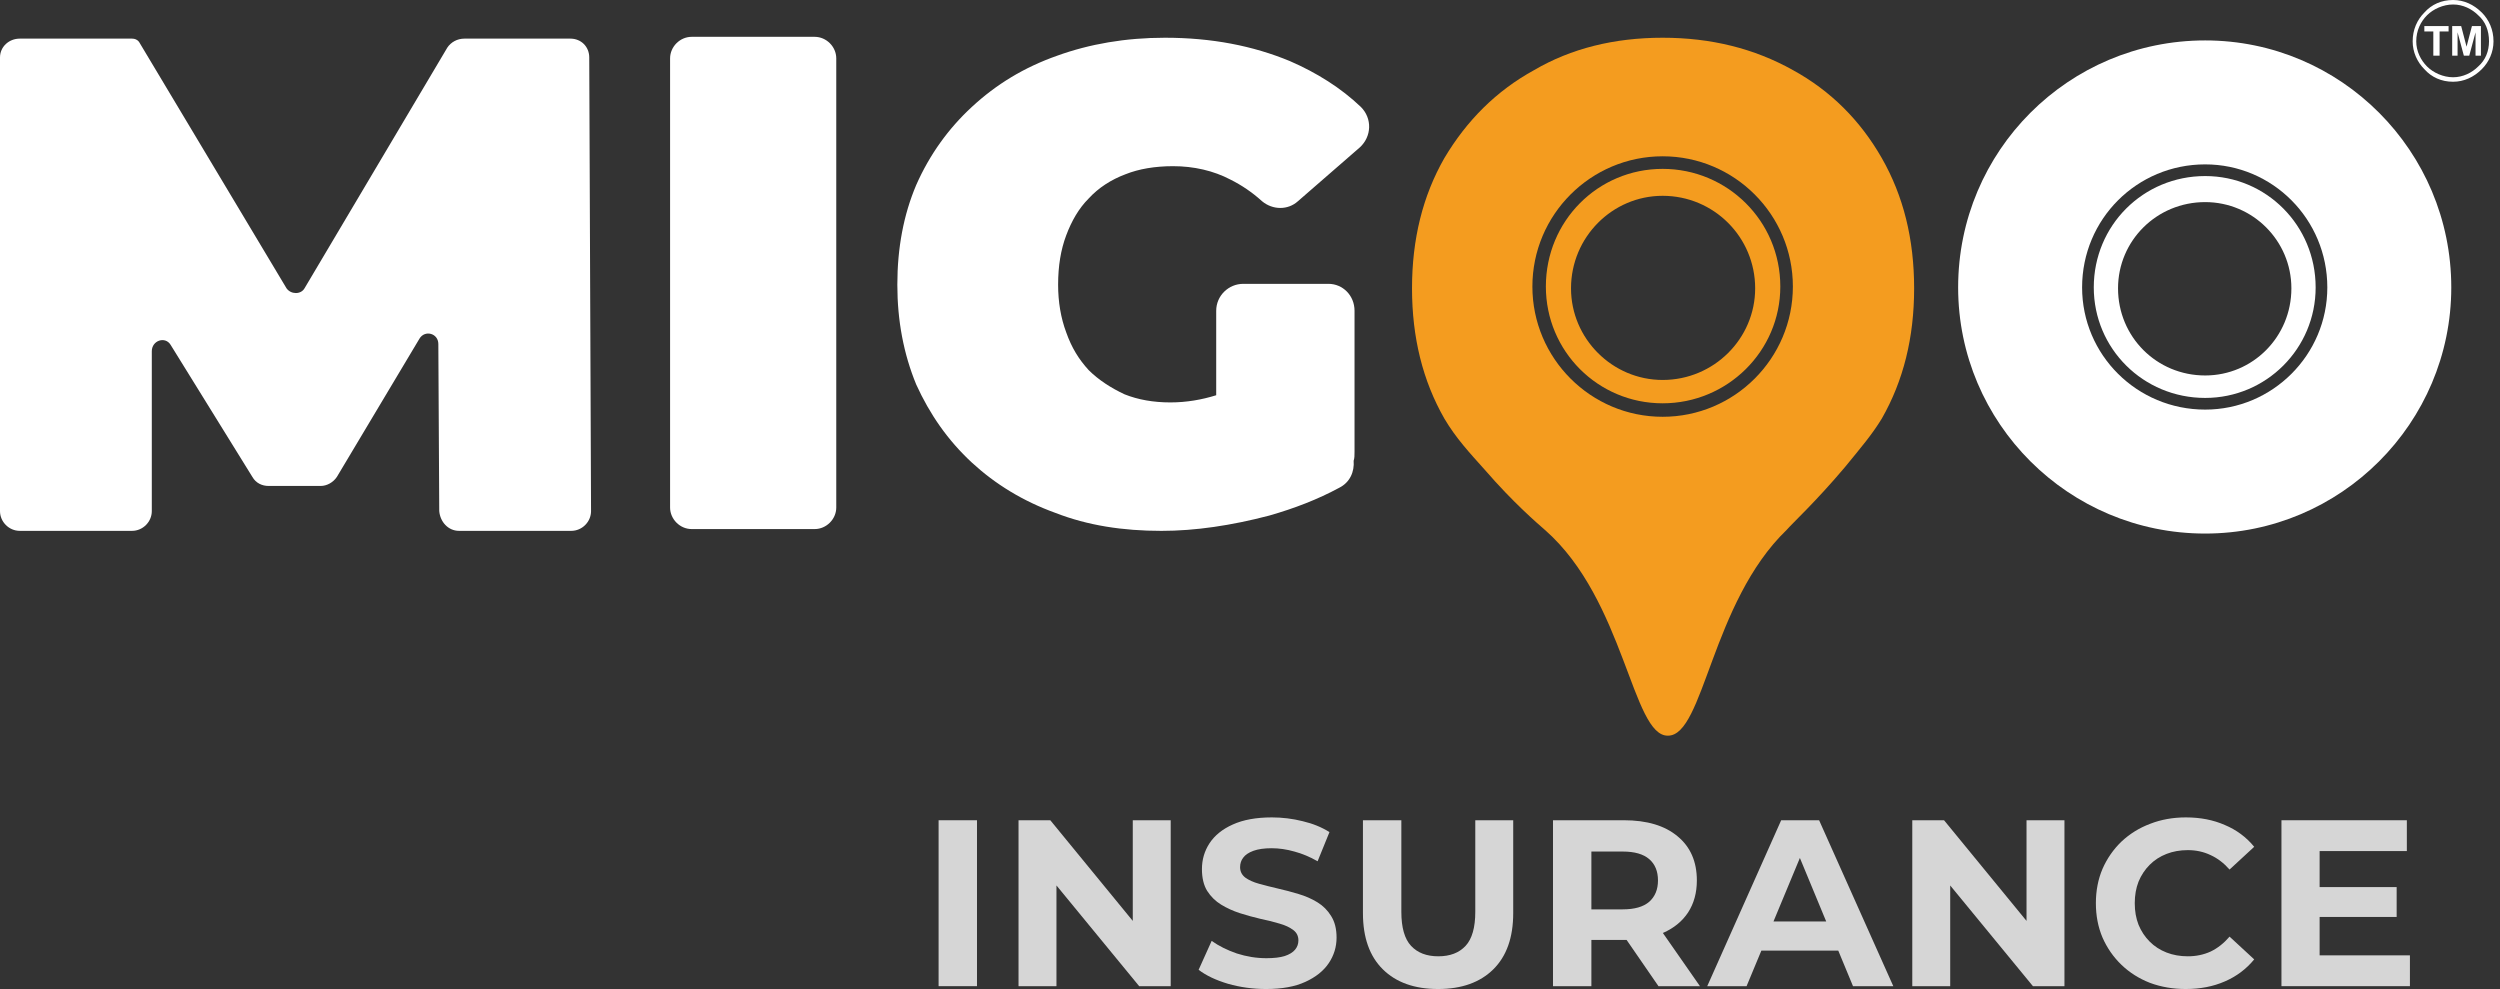
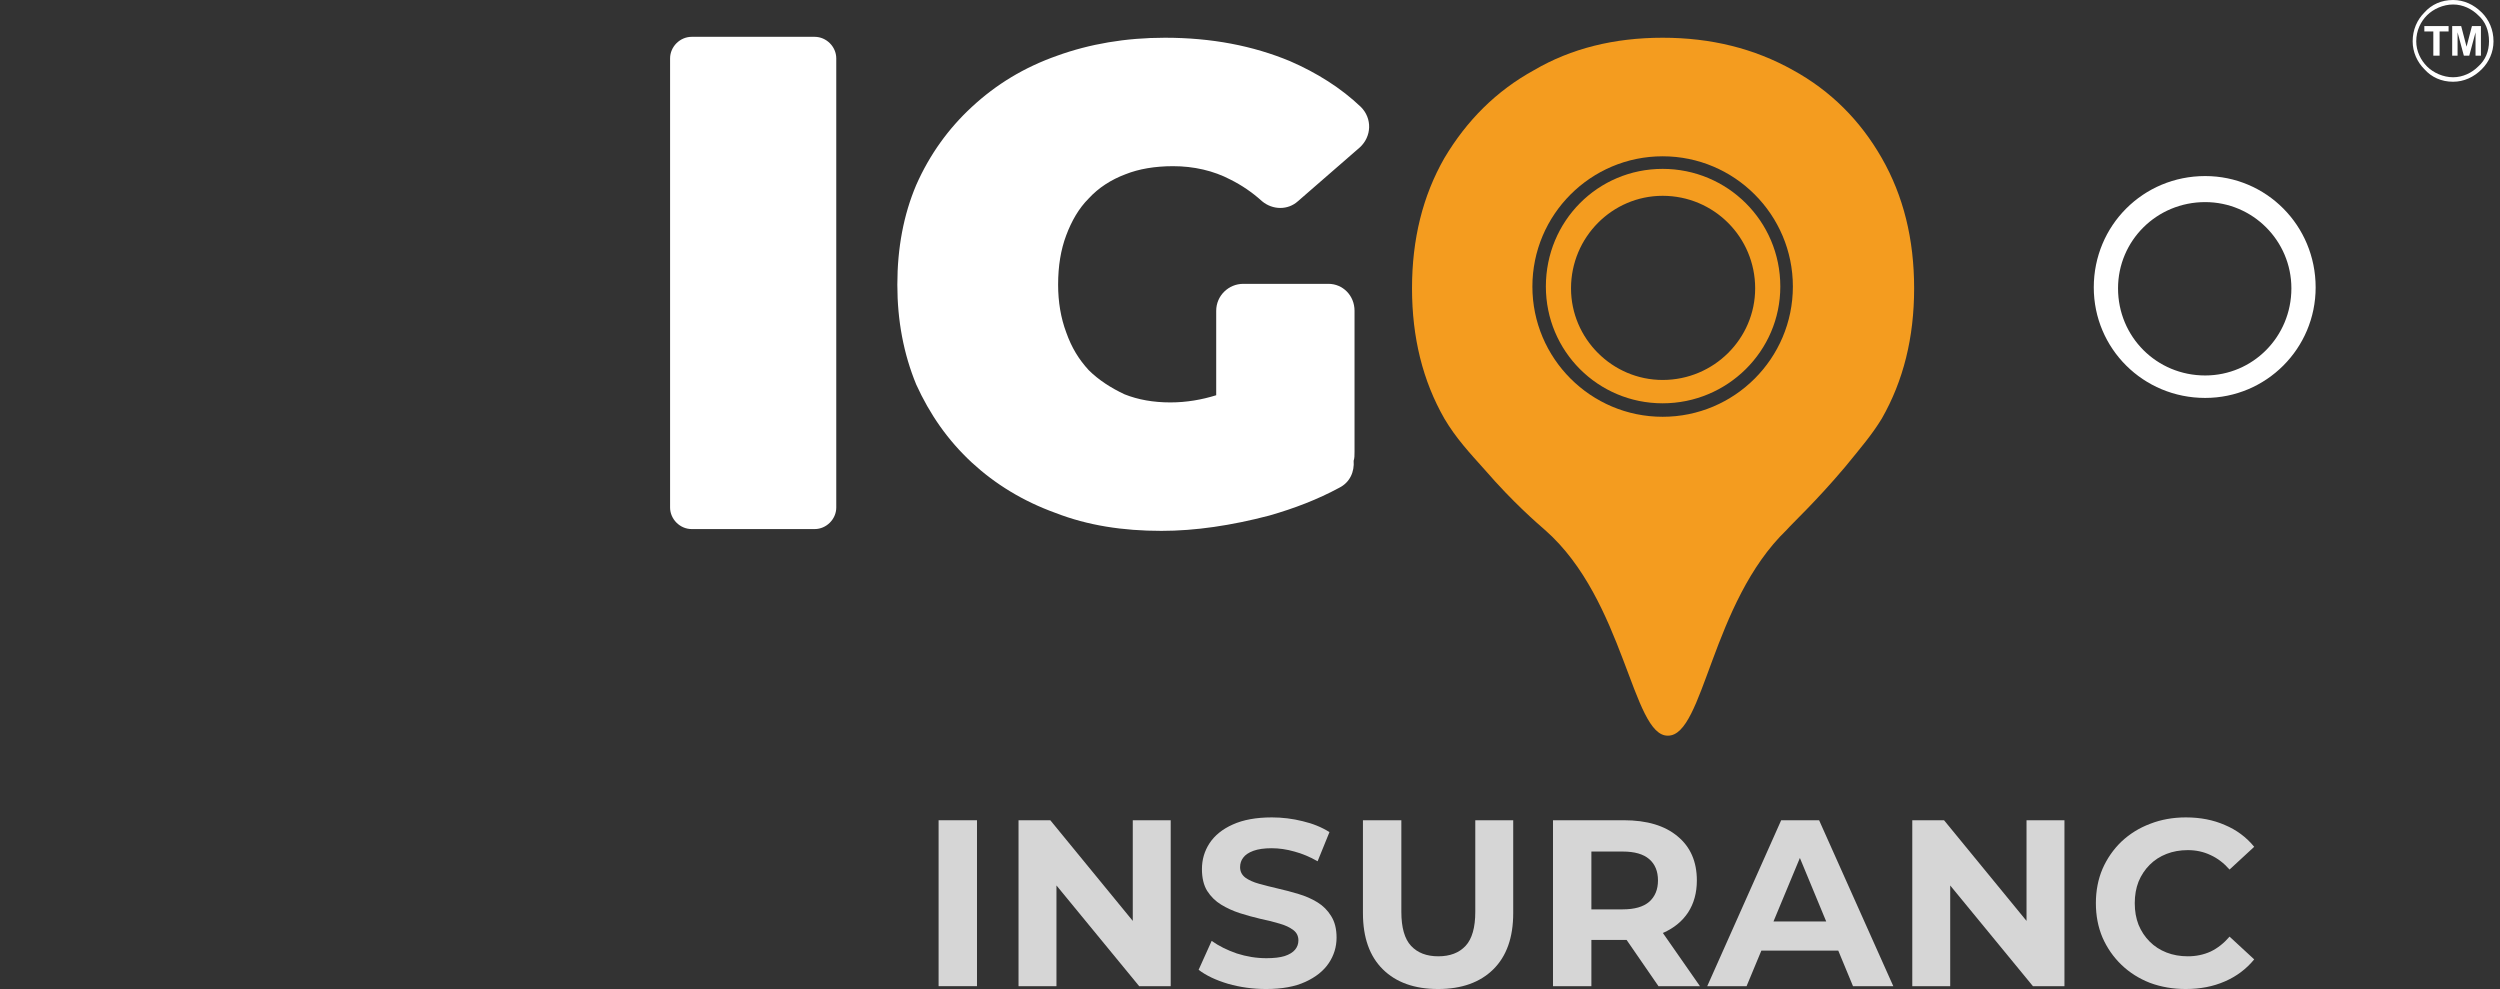
<svg xmlns="http://www.w3.org/2000/svg" width="182" height="72" viewBox="0 0 182 72" fill="none">
  <rect x="0" y="0" width="182" height="72" fill="#333333" stroke="none" />
  <path d="M178.584 0C179.369 0 180.088 0.327 180.677 0.915C181.2 1.439 181.527 2.158 181.527 3.008C181.527 3.793 181.2 4.512 180.677 5.035C180.088 5.624 179.369 5.951 178.584 5.951C177.734 5.951 177.015 5.624 176.492 5.035C175.969 4.512 175.642 3.793 175.642 3.008C175.642 2.158 175.969 1.439 176.492 0.915C177.015 0.327 177.734 0 178.584 0ZM180.415 1.112C179.957 0.654 179.304 0.327 178.584 0.327C177.865 0.327 177.146 0.654 176.688 1.112C176.23 1.569 175.903 2.223 175.903 3.008C175.903 3.727 176.23 4.381 176.688 4.839C177.146 5.297 177.865 5.624 178.584 5.624C179.304 5.624 179.957 5.297 180.415 4.839C180.938 4.381 181.2 3.727 181.2 3.008C181.2 2.223 180.938 1.569 180.415 1.112Z" fill="white" />
  <path d="M177.146 4.054V2.289H176.492V1.896H178.257V2.289H177.603V4.054H177.146ZM178.519 4.054V1.896H179.173L179.565 3.4L179.957 1.896H180.611V4.054H180.219V2.354L179.761 4.054H179.369L178.911 2.354V4.054H178.519Z" fill="white" />
  <path fill-rule="evenodd" clip-rule="evenodd" d="M136.995 11.509C135.426 8.763 133.268 6.605 130.521 5.101C127.71 3.531 124.571 2.747 121.04 2.747C117.509 2.747 114.37 3.531 111.689 5.101C108.942 6.605 106.784 8.763 105.15 11.509C103.58 14.255 102.795 17.394 102.795 20.991C102.795 24.587 103.58 27.726 105.15 30.473C106 31.911 106.98 32.958 108.092 34.2C110.185 36.619 111.95 38.123 112.473 38.581C118.293 43.682 118.816 53.621 121.432 53.556C124.048 53.556 124.571 43.878 130.064 38.581C130.456 38.123 132.222 36.489 134.314 34.004C135.491 32.565 136.276 31.65 136.995 30.473C138.565 27.726 139.349 24.587 139.349 20.991C139.349 17.394 138.565 14.255 136.995 11.509ZM121.04 30.342C115.808 30.342 111.558 26.091 111.558 20.86C111.558 15.629 115.808 11.378 121.04 11.378C126.271 11.378 130.521 15.629 130.521 20.86C130.521 26.091 126.271 30.342 121.04 30.342Z" fill="#F49C1F" />
  <path fill-rule="evenodd" clip-rule="evenodd" d="M121.04 12.294C116.332 12.294 112.539 16.086 112.539 20.86C112.539 25.568 116.332 29.361 121.04 29.361C125.748 29.361 129.607 25.568 129.607 20.86C129.607 16.086 125.748 12.294 121.04 12.294ZM121.04 27.661C117.378 27.661 114.37 24.653 114.37 20.991C114.37 17.263 117.378 14.255 121.04 14.255C124.768 14.255 127.776 17.263 127.776 20.991C127.776 24.653 124.768 27.661 121.04 27.661Z" fill="#F49C1F" />
  <path fill-rule="evenodd" clip-rule="evenodd" d="M99.068 7.782C97.629 6.409 95.864 5.297 93.902 4.447C91.221 3.335 88.213 2.747 84.812 2.747C81.935 2.747 79.32 3.204 76.966 4.054C74.546 4.905 72.519 6.147 70.753 7.782C69.053 9.351 67.68 11.248 66.699 13.471C65.784 15.629 65.326 18.048 65.326 20.729C65.326 23.345 65.784 25.764 66.699 27.988C67.68 30.146 68.988 32.042 70.753 33.677C72.454 35.246 74.481 36.489 76.835 37.339C79.189 38.254 81.739 38.647 84.551 38.647C87.036 38.647 89.651 38.254 92.398 37.535C94.229 37.012 95.929 36.358 97.499 35.508C98.283 35.115 98.61 34.331 98.545 33.546C98.61 33.35 98.61 33.154 98.61 32.892V22.626C98.61 21.514 97.76 20.664 96.714 20.664H90.502C89.455 20.664 88.54 21.514 88.54 22.626V28.773C87.494 29.099 86.382 29.296 85.205 29.296C83.963 29.296 82.851 29.099 81.87 28.707C80.889 28.249 79.974 27.661 79.254 26.942C78.535 26.157 78.012 25.307 77.62 24.195C77.227 23.149 77.031 21.972 77.031 20.729C77.031 19.356 77.227 18.179 77.62 17.133C78.012 16.087 78.535 15.171 79.254 14.452C79.974 13.667 80.889 13.079 81.935 12.686C82.916 12.294 84.093 12.098 85.401 12.098C86.905 12.098 88.344 12.425 89.586 13.079C90.371 13.471 91.156 13.994 91.875 14.648C92.659 15.302 93.771 15.302 94.49 14.648L99.002 10.724C99.853 9.94 99.918 8.632 99.068 7.782Z" fill="white" />
  <path fill-rule="evenodd" clip-rule="evenodd" d="M59.31 2.681H50.352C49.502 2.681 48.782 3.4 48.782 4.251V36.946C48.782 37.796 49.502 38.516 50.352 38.516H59.31C60.16 38.516 60.88 37.796 60.88 36.946V4.251C60.88 3.4 60.16 2.681 59.31 2.681Z" fill="white" />
-   <path fill-rule="evenodd" clip-rule="evenodd" d="M41.524 2.812H33.807C33.284 2.812 32.827 3.073 32.565 3.466L22.168 20.991C21.906 21.448 21.187 21.448 20.86 20.991L10.136 3.073C10.005 2.877 9.809 2.812 9.613 2.812H1.439C0.654 2.812 0 3.4 0 4.185V37.208C0 37.992 0.654 38.646 1.439 38.646H9.613C10.397 38.646 11.051 37.992 11.051 37.208V25.568C11.051 24.783 12.032 24.456 12.424 25.11L18.375 34.723C18.637 35.181 19.094 35.377 19.552 35.377H23.345C23.802 35.377 24.26 35.115 24.522 34.723L30.538 24.653C30.93 23.999 31.911 24.26 31.911 25.045L31.977 37.208C32.042 37.992 32.63 38.646 33.415 38.646H41.589C42.374 38.646 43.028 37.992 43.028 37.208L42.897 4.185C42.897 3.4 42.308 2.812 41.524 2.812Z" fill="white" />
-   <path fill-rule="evenodd" clip-rule="evenodd" d="M160.536 2.943C150.596 2.943 142.553 10.986 142.553 20.925C142.553 30.799 150.596 38.843 160.536 38.843C170.41 38.843 178.453 30.799 178.453 20.925C178.453 10.986 170.41 2.943 160.536 2.943ZM160.536 29.819C155.566 29.819 151.577 25.83 151.577 20.925C151.577 15.956 155.566 11.967 160.536 11.967C165.44 11.967 169.429 15.956 169.429 20.925C169.429 25.83 165.44 29.819 160.536 29.819Z" fill="white" />
  <path fill-rule="evenodd" clip-rule="evenodd" d="M160.536 12.817C156.024 12.817 152.427 16.413 152.427 20.925C152.427 25.372 156.024 28.969 160.536 28.969C164.982 28.969 168.579 25.372 168.579 20.925C168.579 16.413 164.982 12.817 160.536 12.817ZM160.536 27.334C157.005 27.334 154.193 24.522 154.193 20.991C154.193 17.525 157.005 14.713 160.536 14.713C164.002 14.713 166.813 17.525 166.813 20.991C166.813 24.522 164.002 27.334 160.536 27.334Z" fill="white" />
  <path d="M68.33 71.793V59.714H71.125V71.793H68.33Z" fill="white" fill-opacity="0.8" />
  <path d="M74.149 71.793V59.714H76.462L83.588 68.411H82.466V59.714H85.227V71.793H82.932L75.789 63.096H76.91V71.793H74.149Z" fill="white" fill-opacity="0.8" />
  <path d="M92.177 72C91.211 72 90.285 71.873 89.4 71.62C88.514 71.356 87.8 71.016 87.26 70.602L88.209 68.497C88.727 68.865 89.336 69.17 90.038 69.412C90.751 69.642 91.47 69.757 92.195 69.757C92.747 69.757 93.19 69.705 93.523 69.601C93.868 69.486 94.122 69.331 94.283 69.135C94.444 68.94 94.524 68.716 94.524 68.463C94.524 68.141 94.398 67.887 94.145 67.703C93.891 67.508 93.558 67.353 93.144 67.237C92.73 67.111 92.269 66.996 91.763 66.892C91.269 66.777 90.768 66.639 90.262 66.478C89.768 66.317 89.313 66.11 88.899 65.857C88.485 65.604 88.146 65.27 87.881 64.856C87.628 64.442 87.501 63.913 87.501 63.269C87.501 62.579 87.686 61.952 88.054 61.388C88.433 60.813 88.997 60.359 89.745 60.025C90.504 59.68 91.453 59.507 92.592 59.507C93.351 59.507 94.099 59.599 94.835 59.783C95.571 59.956 96.221 60.221 96.785 60.577L95.922 62.7C95.358 62.377 94.794 62.142 94.231 61.992C93.667 61.831 93.115 61.751 92.574 61.751C92.034 61.751 91.591 61.814 91.246 61.94C90.901 62.067 90.653 62.234 90.504 62.441C90.354 62.636 90.279 62.866 90.279 63.131C90.279 63.441 90.406 63.694 90.659 63.89C90.912 64.074 91.246 64.224 91.66 64.339C92.074 64.454 92.528 64.569 93.023 64.684C93.529 64.799 94.029 64.931 94.524 65.081C95.03 65.23 95.49 65.431 95.905 65.685C96.319 65.938 96.652 66.271 96.905 66.685C97.17 67.1 97.302 67.623 97.302 68.255C97.302 68.934 97.112 69.555 96.733 70.119C96.353 70.683 95.784 71.137 95.025 71.482C94.277 71.827 93.328 72 92.177 72Z" fill="white" fill-opacity="0.8" />
  <path d="M104.692 72C102.978 72 101.638 71.522 100.672 70.568C99.705 69.613 99.222 68.25 99.222 66.478V59.714H102.018V66.375C102.018 67.525 102.253 68.353 102.725 68.859C103.197 69.366 103.858 69.619 104.709 69.619C105.561 69.619 106.222 69.366 106.694 68.859C107.165 68.353 107.401 67.525 107.401 66.375V59.714H110.162V66.478C110.162 68.25 109.679 69.613 108.712 70.568C107.746 71.522 106.406 72 104.692 72Z" fill="white" fill-opacity="0.8" />
  <path d="M113.058 71.793V59.714H118.217C119.896 59.714 121.202 60.105 122.134 60.888C123.065 61.658 123.531 62.728 123.531 64.097C123.531 64.994 123.318 65.771 122.893 66.427C122.467 67.071 121.863 67.565 121.081 67.91C120.299 68.256 119.367 68.428 118.286 68.428H114.61L115.853 67.203V71.793H113.058ZM120.736 71.793L117.716 67.41H120.701L123.756 71.793H120.736ZM115.853 67.514L114.61 66.202H118.13C118.993 66.202 119.637 66.018 120.063 65.65C120.489 65.27 120.701 64.753 120.701 64.097C120.701 63.43 120.489 62.912 120.063 62.544C119.637 62.176 118.993 61.992 118.13 61.992H114.61L115.853 60.663V67.514Z" fill="white" fill-opacity="0.8" />
  <path d="M124.287 71.793L129.67 59.714H132.431L137.832 71.793H134.898L130.481 61.129H131.585L127.151 71.793H124.287ZM126.978 69.205L127.72 67.082H133.932L134.691 69.205H126.978Z" fill="white" fill-opacity="0.8" />
  <path d="M139.214 71.793V59.714H141.526L148.653 68.411H147.531V59.714H150.292V71.793H147.997L140.853 63.096H141.975V71.793H139.214Z" fill="white" fill-opacity="0.8" />
  <path d="M159.119 72C158.188 72 157.319 71.85 156.514 71.551C155.72 71.241 155.03 70.803 154.443 70.24C153.857 69.676 153.397 69.015 153.063 68.255C152.741 67.496 152.58 66.662 152.58 65.754C152.58 64.845 152.741 64.011 153.063 63.252C153.397 62.492 153.857 61.831 154.443 61.267C155.042 60.704 155.737 60.272 156.531 59.973C157.325 59.663 158.193 59.507 159.137 59.507C160.183 59.507 161.127 59.691 161.966 60.059C162.818 60.416 163.531 60.945 164.106 61.647L162.312 63.303C161.897 62.832 161.437 62.481 160.931 62.251C160.425 62.009 159.873 61.889 159.275 61.889C158.711 61.889 158.193 61.98 157.722 62.165C157.25 62.349 156.842 62.613 156.497 62.958C156.152 63.303 155.881 63.712 155.686 64.183C155.502 64.655 155.41 65.178 155.41 65.754C155.41 66.329 155.502 66.852 155.686 67.324C155.881 67.795 156.152 68.204 156.497 68.549C156.842 68.894 157.25 69.159 157.722 69.343C158.193 69.527 158.711 69.619 159.275 69.619C159.873 69.619 160.425 69.504 160.931 69.274C161.437 69.032 161.897 68.67 162.312 68.186L164.106 69.843C163.531 70.545 162.818 71.08 161.966 71.448C161.127 71.816 160.178 72 159.119 72Z" fill="white" fill-opacity="0.8" />
-   <path d="M166.09 71.793V59.714H175.218V61.958H168.868V69.55H175.442V71.793H166.09ZM168.661 66.754V64.58H174.476V66.754H168.661Z" fill="white" fill-opacity="0.8" />
</svg>